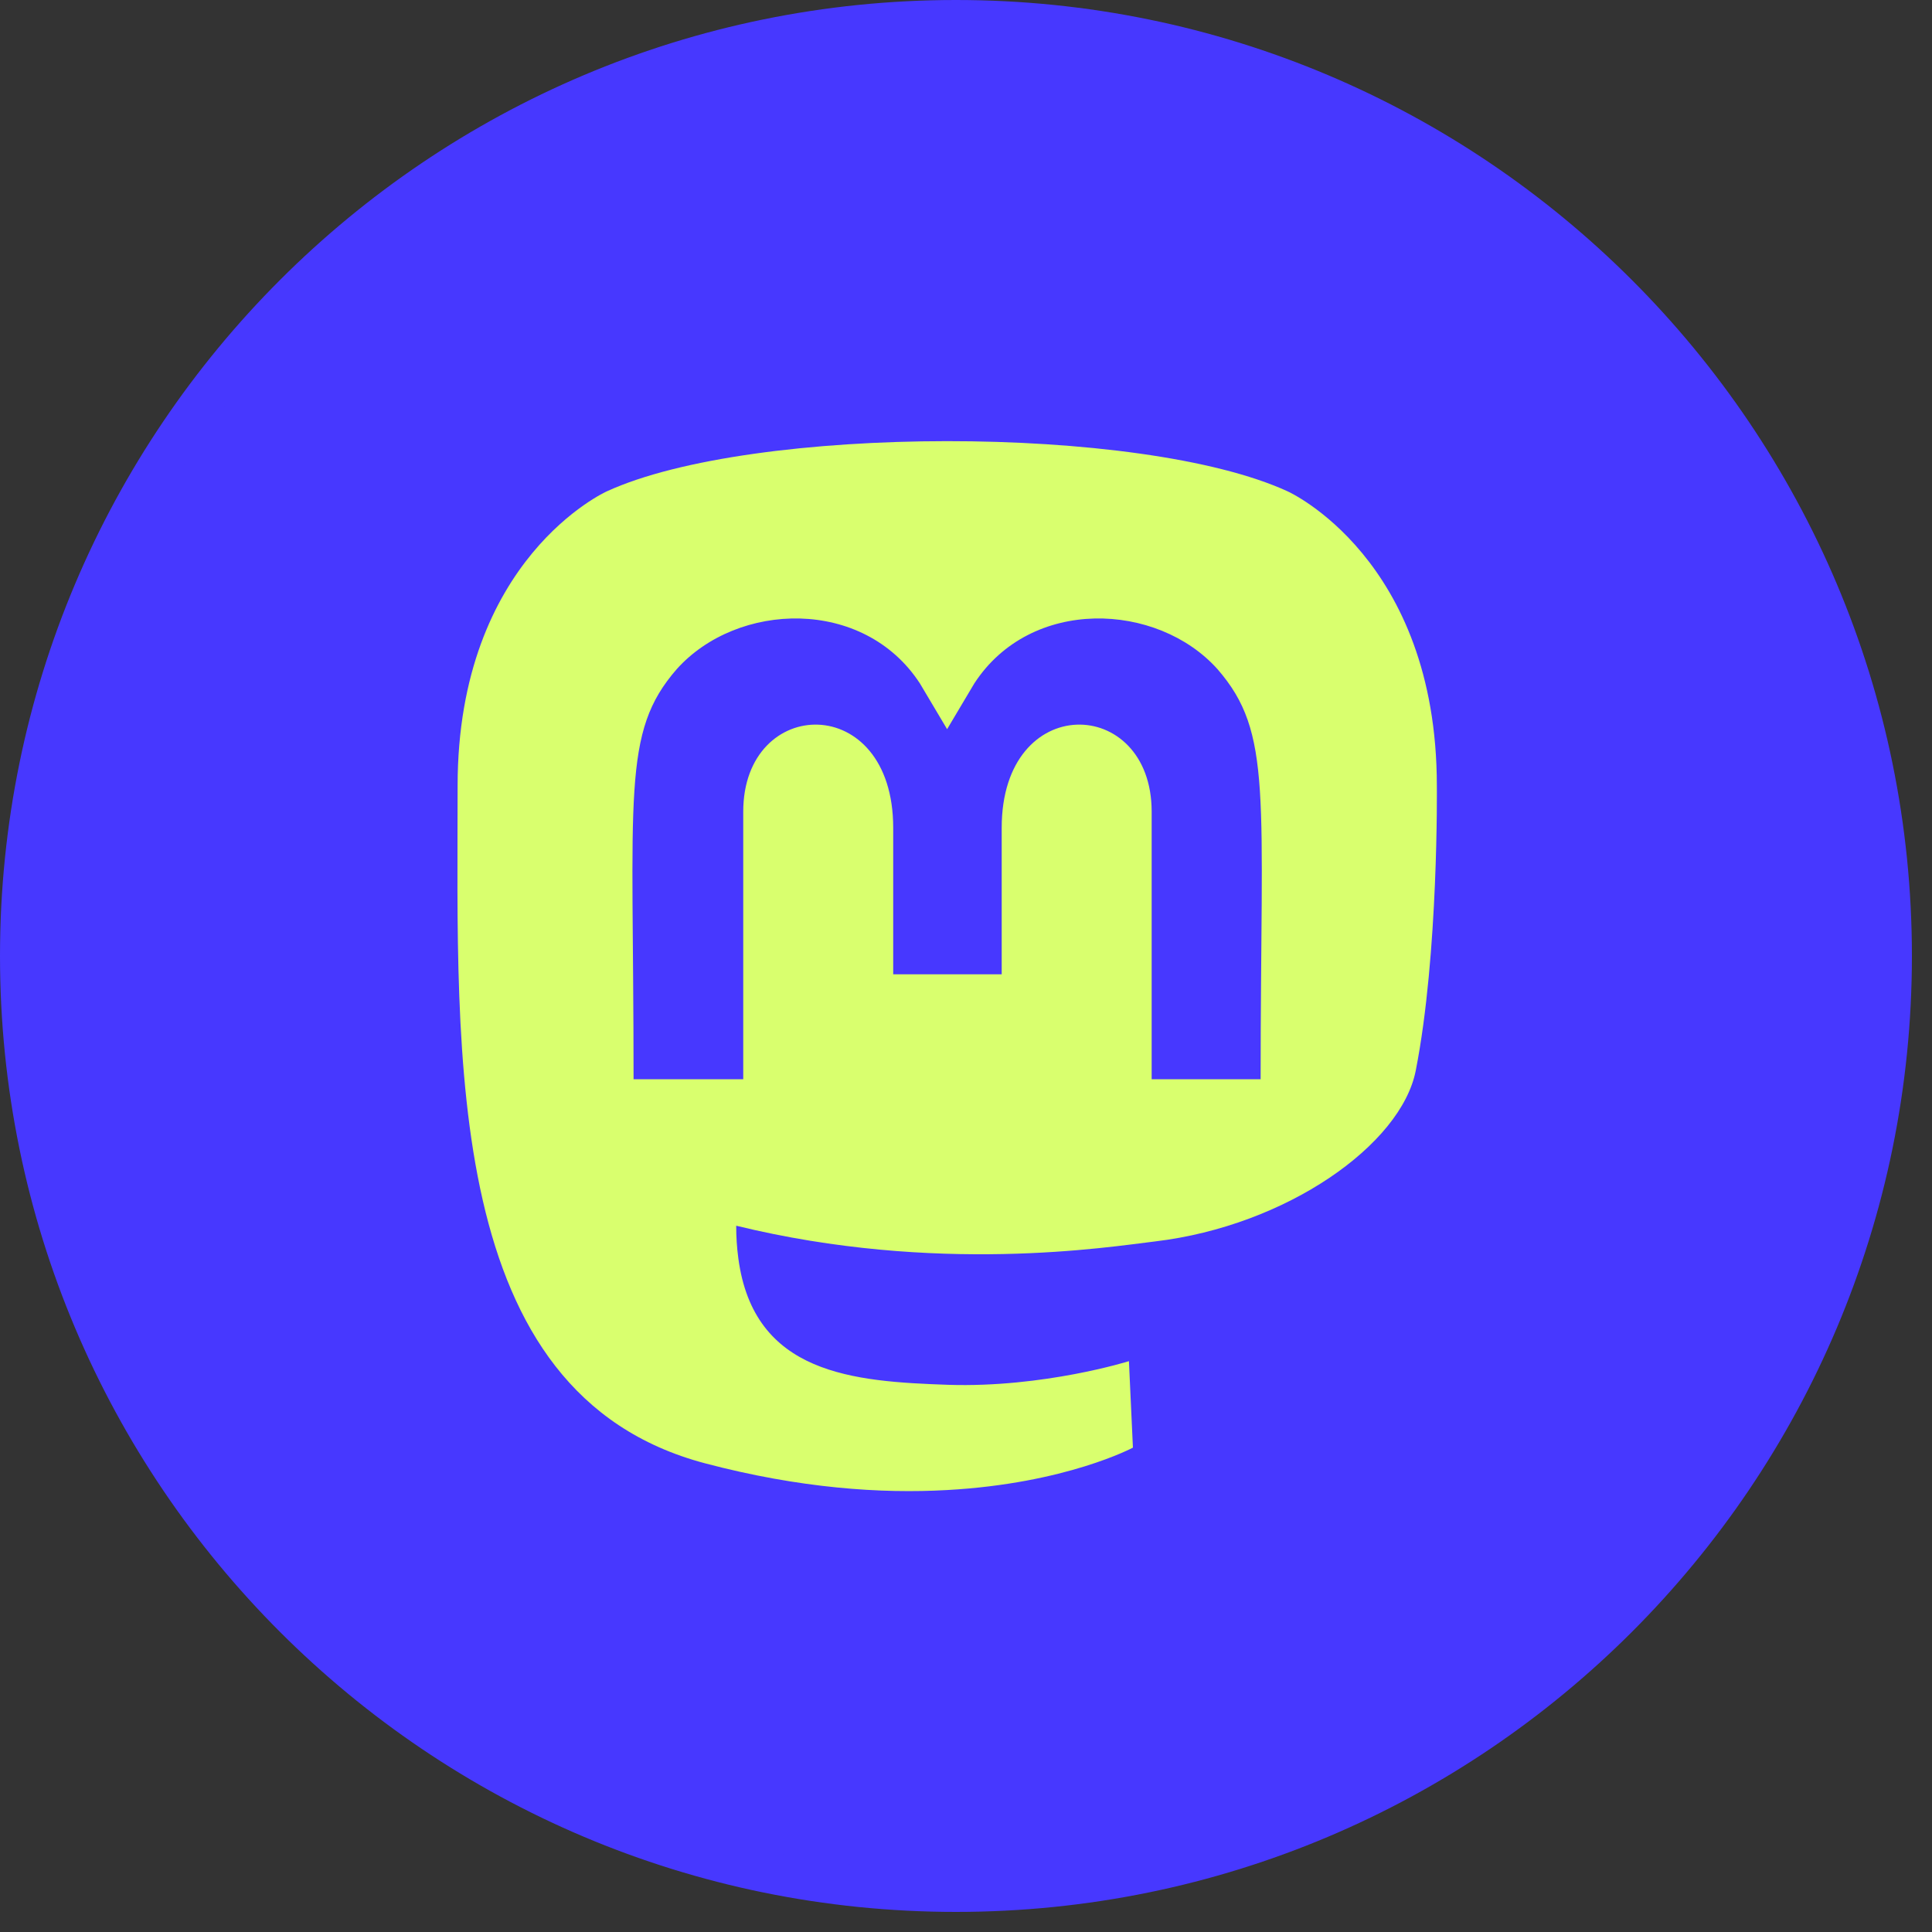
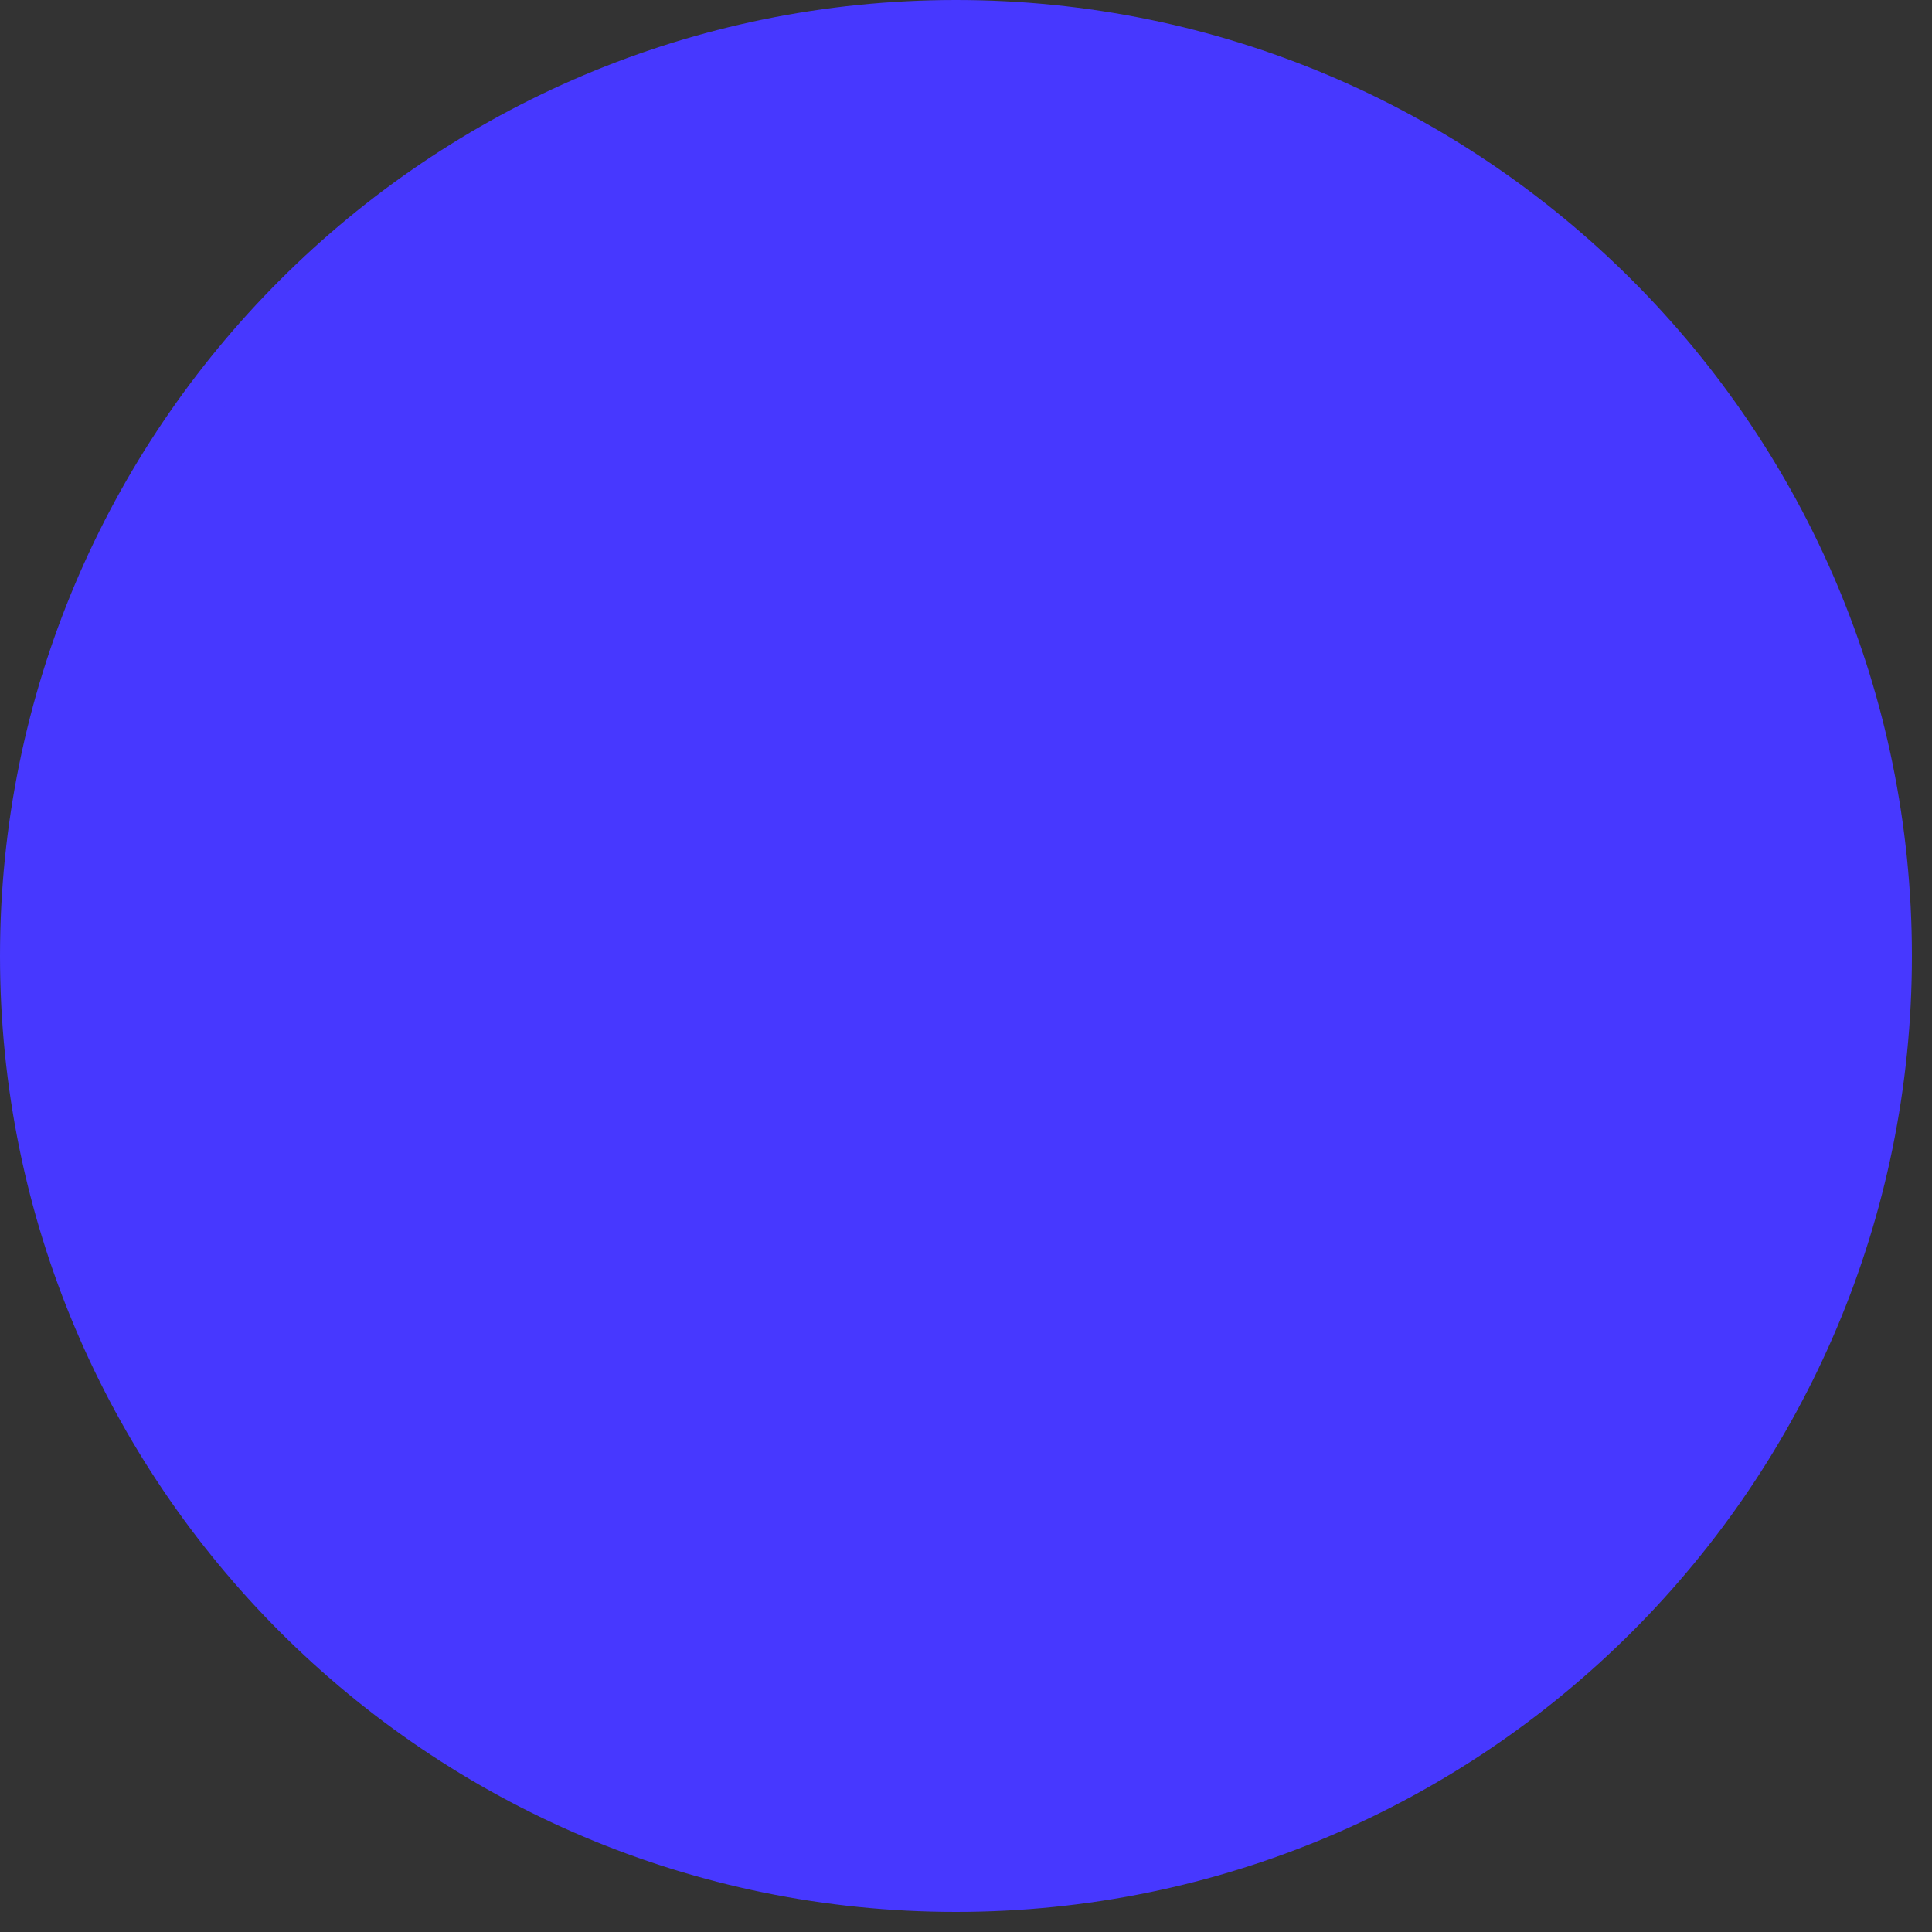
<svg xmlns="http://www.w3.org/2000/svg" width="90" height="90" viewBox="0 0 90 90" fill="none">
  <rect x="0" y="0" width="90" height="90" fill="#333333" stroke="none" />
  <path d="M88.101 44.532C88.101 68.595 68.595 88.101 44.532 88.101C20.47 88.101 0.963 68.595 0.963 44.532C0.963 20.47 20.47 0.963 44.532 0.963C68.595 0.963 88.101 20.47 88.101 44.532Z" fill="#4738FF" stroke="#4738FF" stroke-width="1.926" />
-   <path d="M66.934 36.609C66.934 25.999 59.981 22.888 59.981 22.888C53.158 19.755 35.027 19.788 28.27 22.888C28.27 22.888 21.317 25.999 21.317 36.609C21.317 49.239 20.596 64.925 32.844 68.167C37.265 69.335 41.063 69.586 44.12 69.412C49.665 69.106 52.776 67.436 52.776 67.436L52.59 63.408C52.59 63.408 48.628 64.652 44.174 64.51C39.764 64.358 35.114 64.03 34.394 58.616C34.327 58.113 34.294 57.606 34.295 57.099C43.639 59.38 51.619 58.092 53.813 57.83C59.937 57.099 65.275 53.322 65.951 49.872C67.021 44.436 66.934 36.609 66.934 36.609ZM58.736 50.276H53.649V37.81C53.649 32.385 46.663 32.178 46.663 38.563V45.386H41.609V38.563C41.609 32.178 34.623 32.385 34.623 37.81V50.276H29.514C29.514 36.948 28.947 34.132 31.523 31.173C34.35 28.019 40.234 27.811 42.854 31.839L44.12 33.968L45.386 31.839C48.017 27.789 53.911 28.04 56.717 31.173C59.304 34.153 58.725 36.959 58.725 50.276H58.736Z" fill="#D9FF6E" />
</svg>